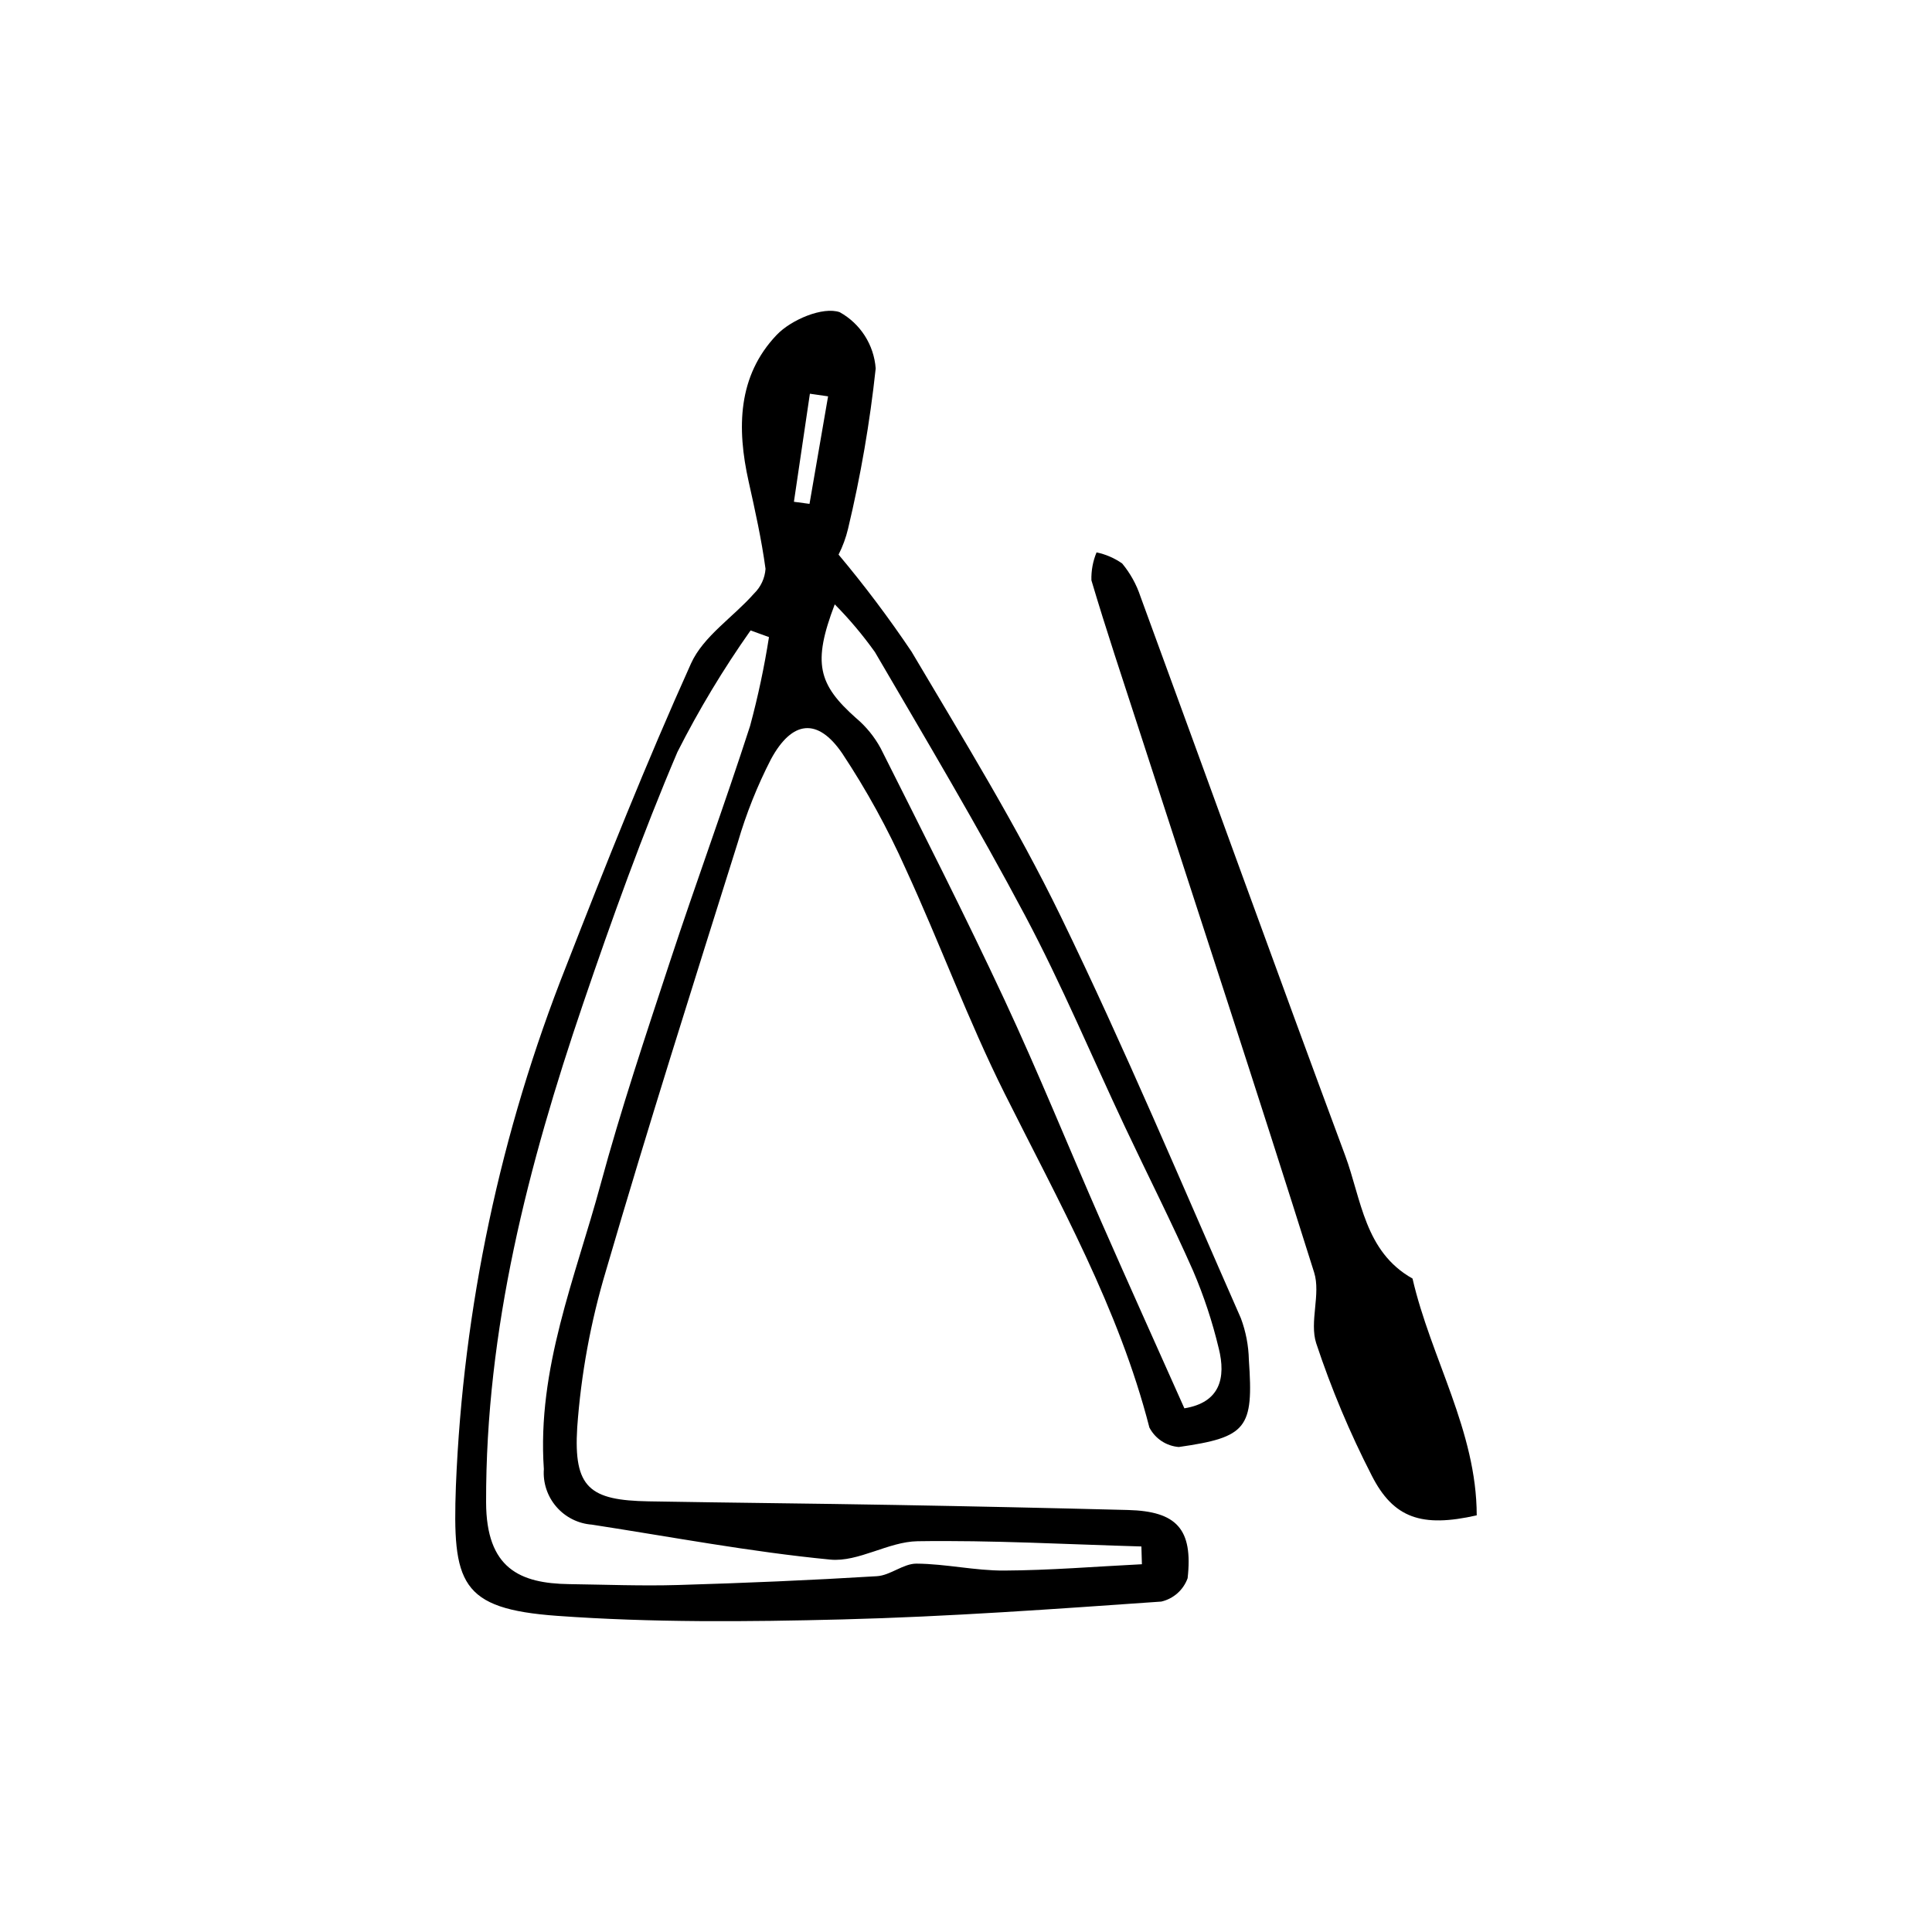
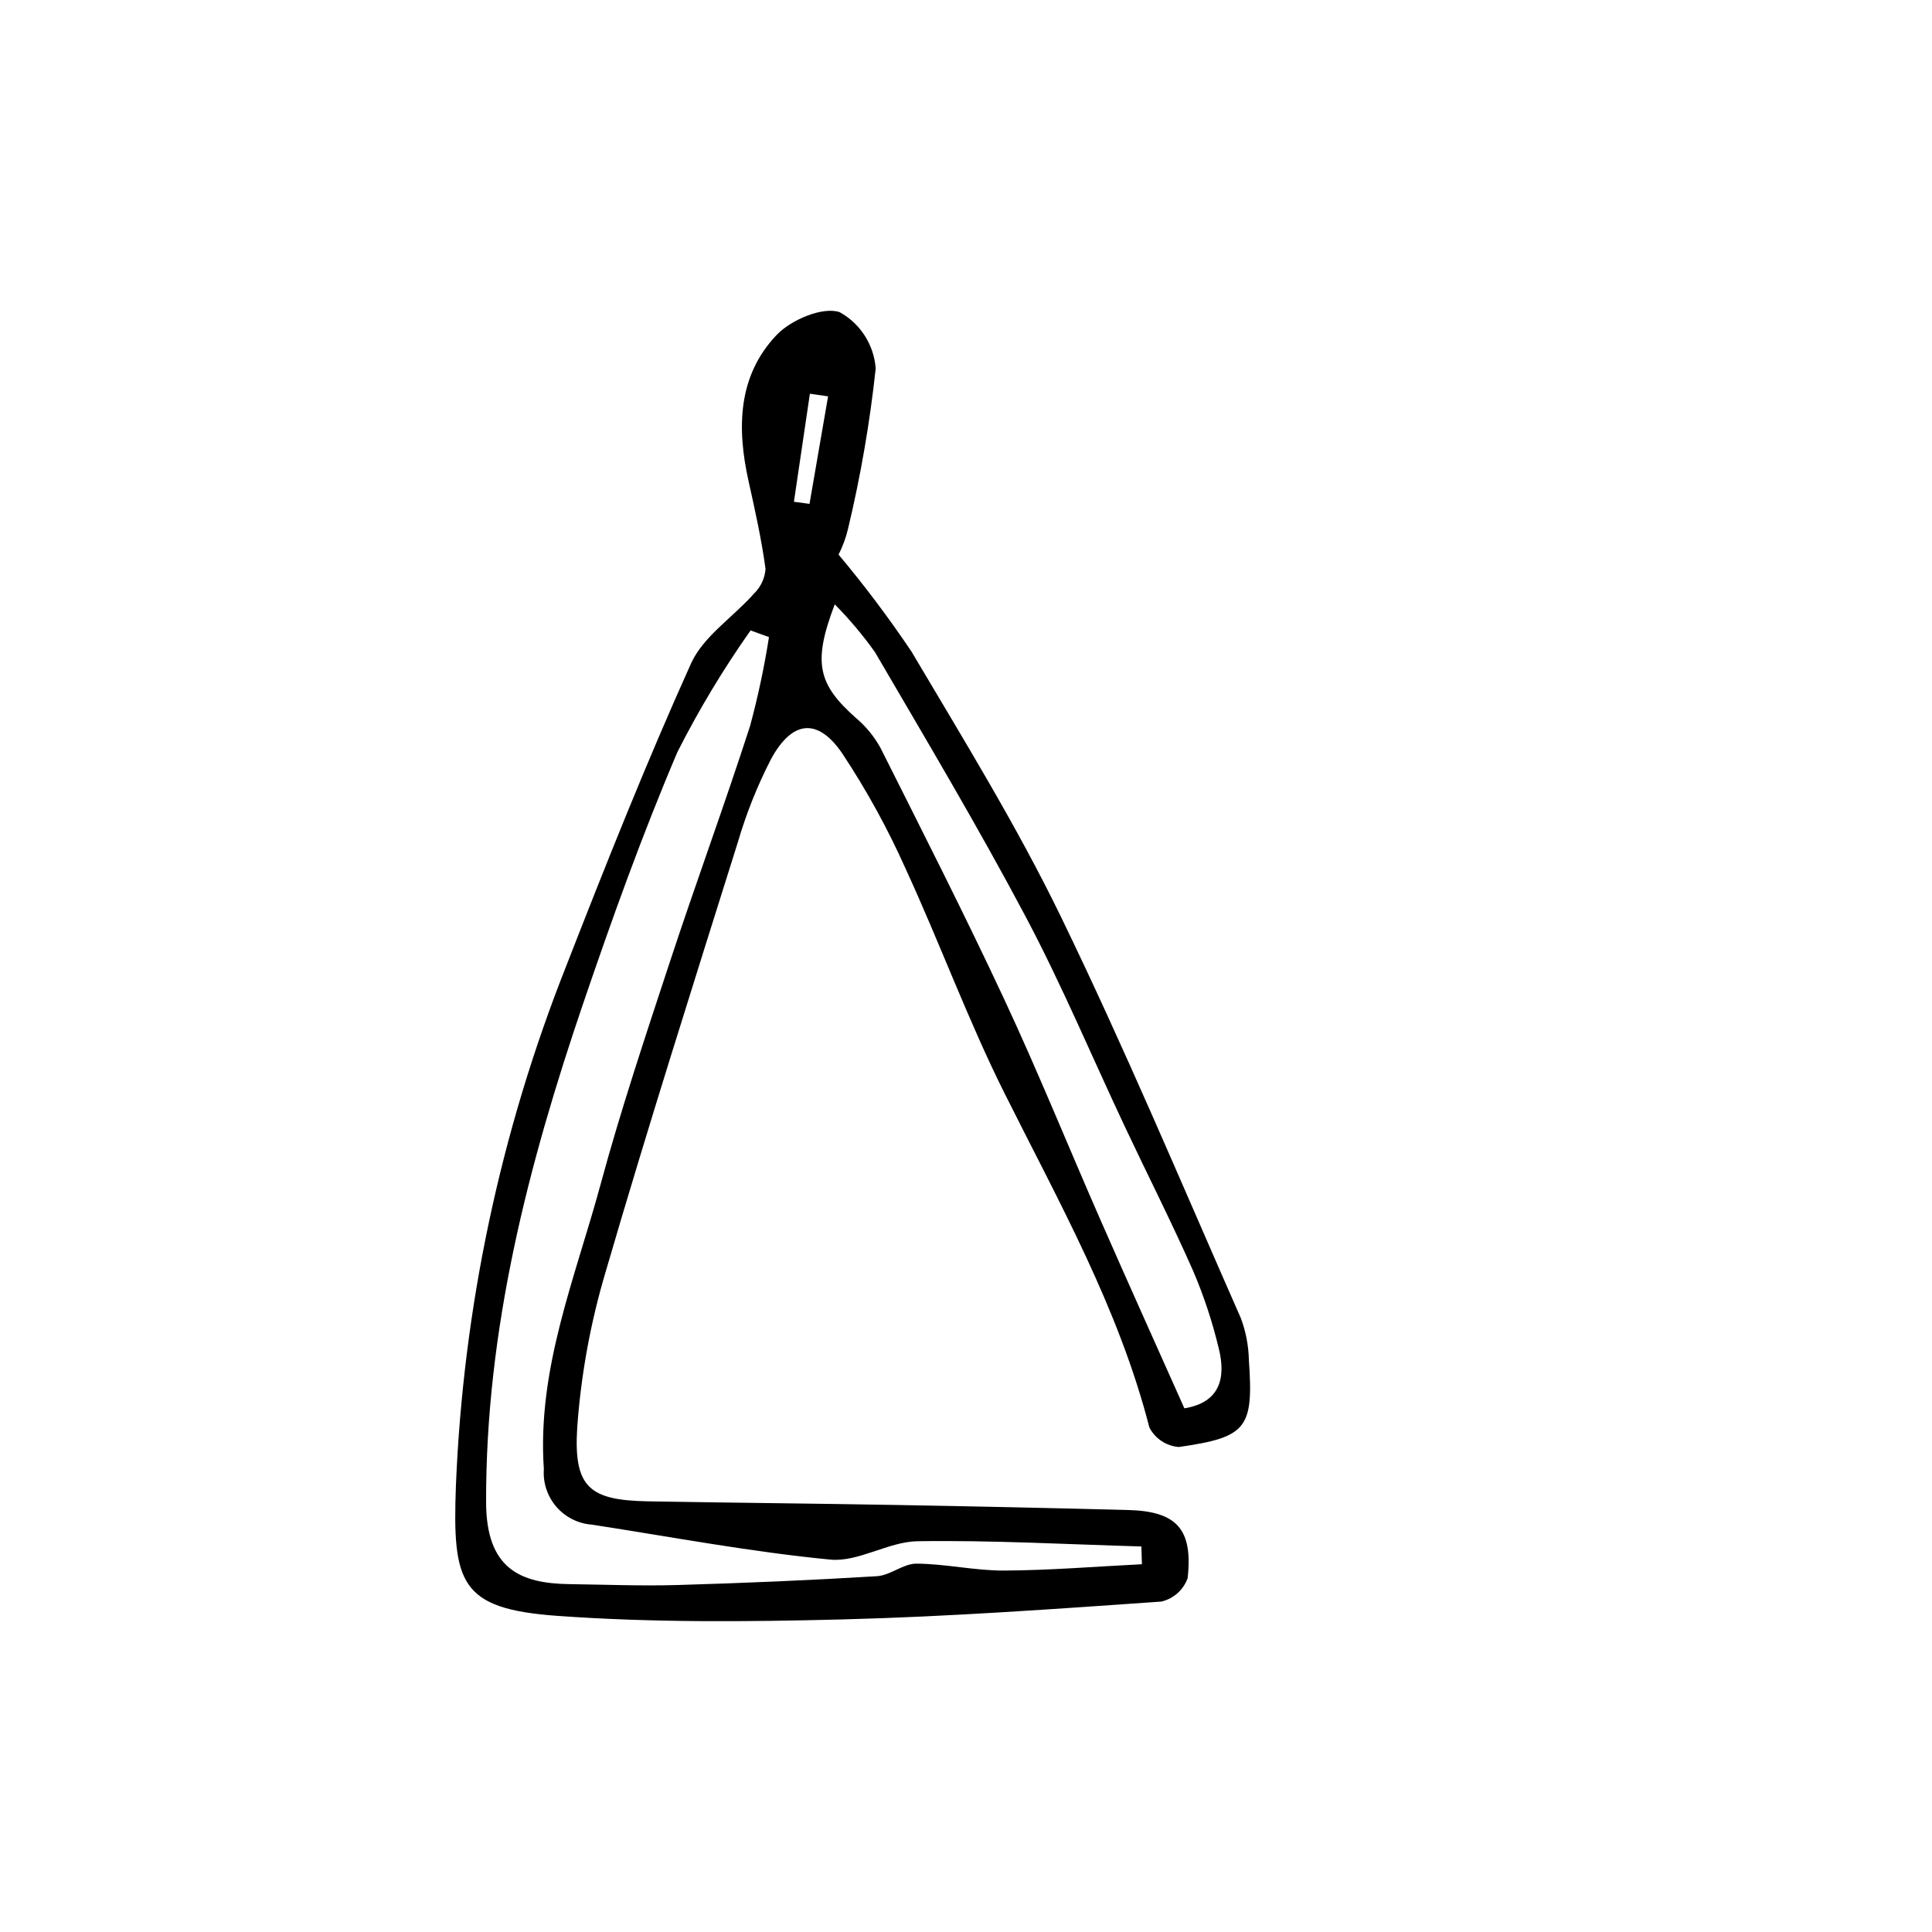
<svg xmlns="http://www.w3.org/2000/svg" fill="#000000" width="800px" height="800px" version="1.1" viewBox="144 144 512 512">
  <g>
    <path d="m366.23 290.98c6.894 8.219 13.344 16.797 19.328 25.699 13.684 23.121 27.852 46.086 39.57 70.211 16.977 34.953 32.035 70.844 47.707 106.43 1.328 3.547 2.047 7.293 2.129 11.078 1.266 18.094-0.48 20.488-18.551 23.07v0.004c-3.32-0.258-6.273-2.207-7.812-5.16-8.113-31.609-23.965-59.73-38.391-88.586-9.684-19.375-17.152-39.844-26.227-59.539v-0.004c-4.742-10.617-10.352-20.824-16.777-30.52-6.492-9.527-13.297-8.805-18.895 1.543-3.617 7.031-6.551 14.395-8.77 21.98-11.863 37.789-23.867 75.543-34.953 113.56v0.004c-4.059 13.531-6.613 27.469-7.621 41.559-0.992 15.992 3.301 19.293 18.926 19.562 21.723 0.375 43.445 0.57 65.168 0.953 20.637 0.363 41.273 0.809 61.906 1.34 12.863 0.344 17.219 5.047 15.766 18.082l-0.004 0.004c-1.121 3.113-3.75 5.441-6.977 6.184-28.176 1.969-56.375 4.008-84.602 4.731-25.148 0.641-50.426 0.859-75.484-0.949-25.801-1.863-27.781-8.688-26.848-34.43 1.918-47.25 11.805-93.832 29.238-137.79 10.5-26.93 21.195-53.816 33.066-80.156 3.254-7.219 11.188-12.277 16.711-18.555v0.004c1.781-1.73 2.867-4.059 3.039-6.535-1.055-7.781-2.769-15.488-4.481-23.168-3.141-14.086-2.941-27.961 7.453-38.848 3.832-4.016 12.227-7.559 16.695-6.004h-0.004c5.488 3.047 9.07 8.652 9.531 14.914-1.535 14.297-3.981 28.484-7.324 42.473-0.566 2.379-1.41 4.68-2.516 6.859zm80.387 267.56-0.137-4.711c-19.773-0.559-39.559-1.684-59.32-1.387-7.75 0.117-15.664 5.586-23.137 4.867-21.141-2.043-42.098-6.016-63.125-9.258v-0.004c-3.648-0.258-7.047-1.953-9.441-4.719-2.398-2.762-3.598-6.363-3.332-10.012-1.832-26.578 8.324-50.676 15.031-75.43 5.383-19.875 11.938-39.449 18.379-59.02 6.887-20.926 14.504-41.613 21.273-62.574l-0.004-0.004c2.082-7.723 3.746-15.551 4.981-23.453l-4.875-1.762c-7.231 10.25-13.711 21.012-19.379 32.203-9.305 21.844-17.363 44.266-25.02 66.758-14.57 42.809-25.805 86.262-25.691 132.08 0.043 17.57 8.988 21.512 22.012 21.695 9.617 0.133 19.246 0.516 28.855 0.234 17.582-0.516 35.164-1.262 52.719-2.336 3.551-0.219 6.992-3.352 10.473-3.328 7.746 0.051 15.488 1.875 23.223 1.836 12.176-0.062 24.344-1.07 36.516-1.676zm-81.402-254.38c-5.922 15.539-4.434 21.191 5.691 30.18l0.004-0.004c2.629 2.227 4.82 4.918 6.465 7.941 11.121 22.152 22.359 44.262 32.84 66.723 8.992 19.273 16.961 39.023 25.512 58.504 7.277 16.59 14.738 33.102 22.145 49.715 9.418-1.527 11.082-8.004 9.098-15.934h-0.004c-1.672-7.004-3.938-13.852-6.769-20.473-5.684-12.871-12.066-25.43-18.066-38.164-8.789-18.652-16.773-37.727-26.426-55.918-12.562-23.68-26.301-46.742-39.828-69.898h0.004c-3.211-4.504-6.773-8.738-10.664-12.672zm-10.82-27.184 4.133 0.555c1.641-9.5 3.281-18.996 4.922-28.496l-4.82-0.695c-1.41 9.547-2.82 19.09-4.234 28.637z" />
-     <path d="m535.35 545.58c-14.547 3.297-22.082 0.801-27.848-10.59-5.789-11.27-10.699-22.969-14.688-34.992-1.855-5.723 1.254-13.039-0.559-18.797-15.152-48.172-30.934-96.152-46.516-144.19-4.234-13.059-8.605-26.082-12.508-39.242h0.004c-0.074-2.527 0.391-5.043 1.363-7.379 2.434 0.508 4.742 1.508 6.781 2.93 2.156 2.602 3.809 5.586 4.867 8.797 18.098 49.355 35.918 98.816 54.23 148.09 4.32 11.629 5.137 25.477 17.855 32.625 4.871 21.109 16.992 40.398 17.016 62.75z" />
  </g>
</svg>